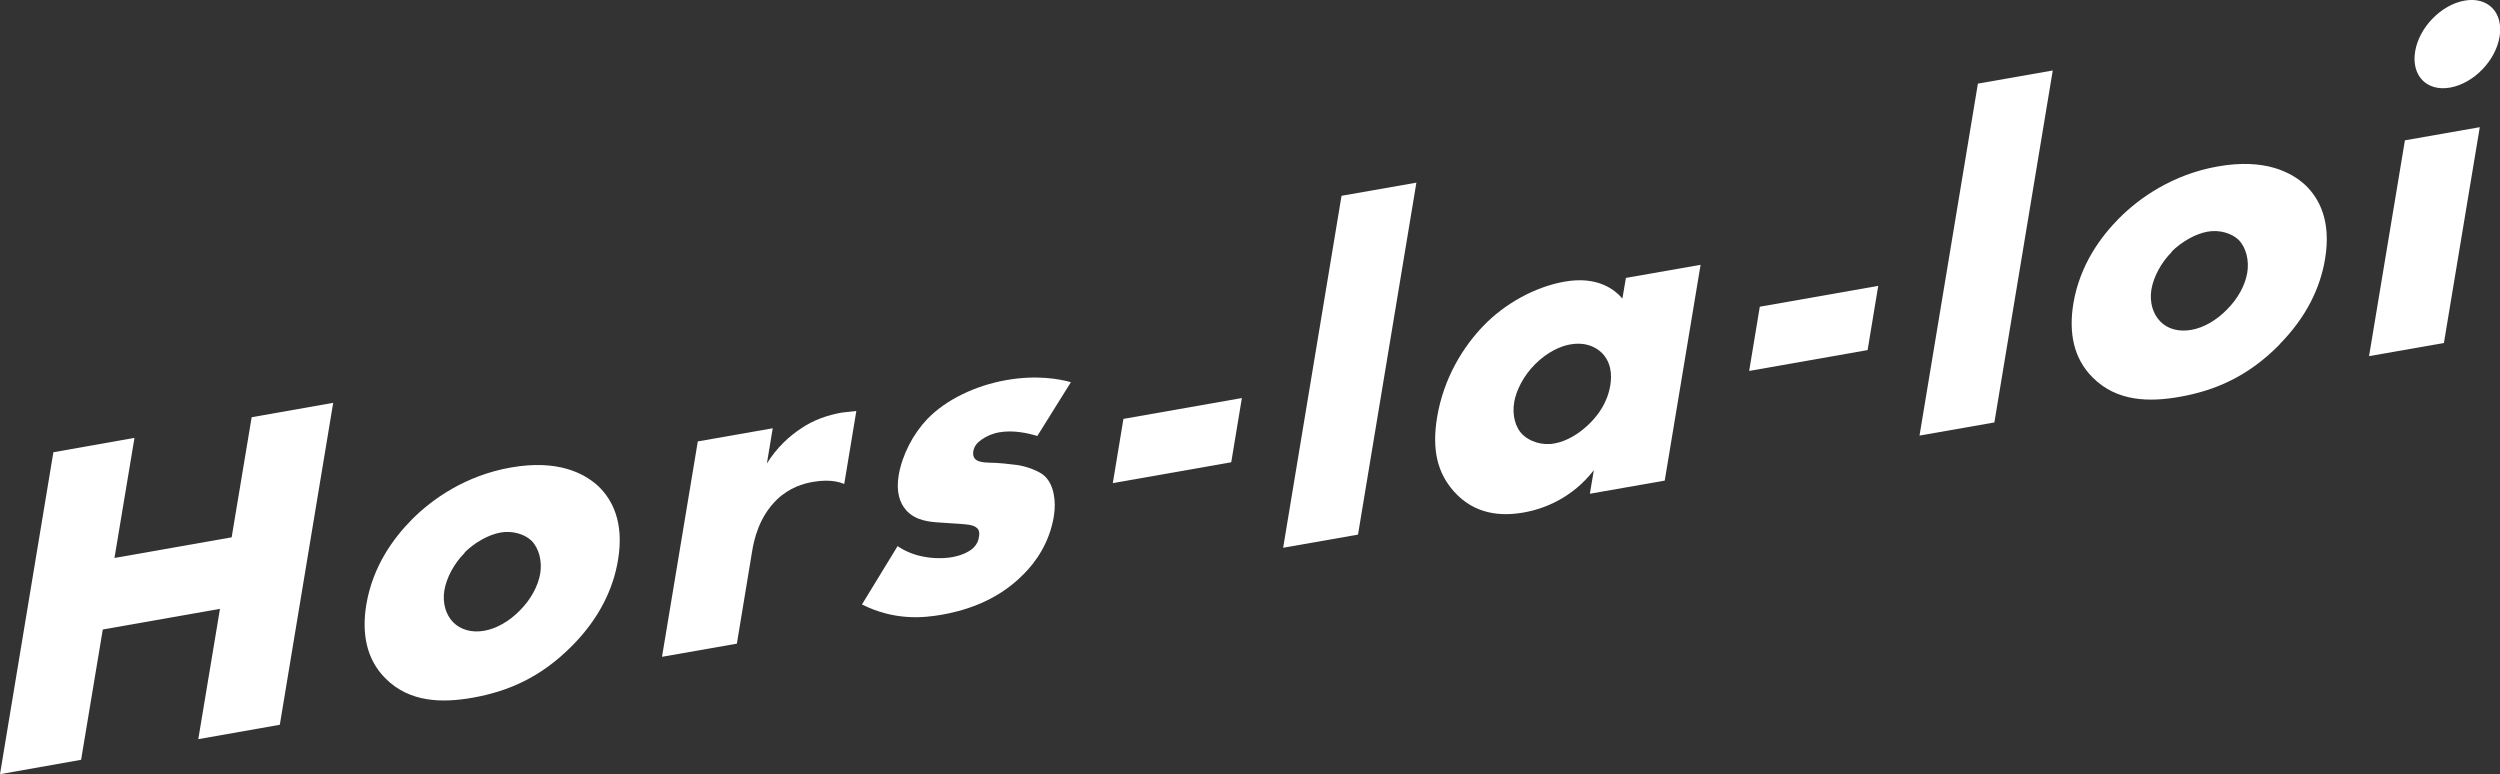
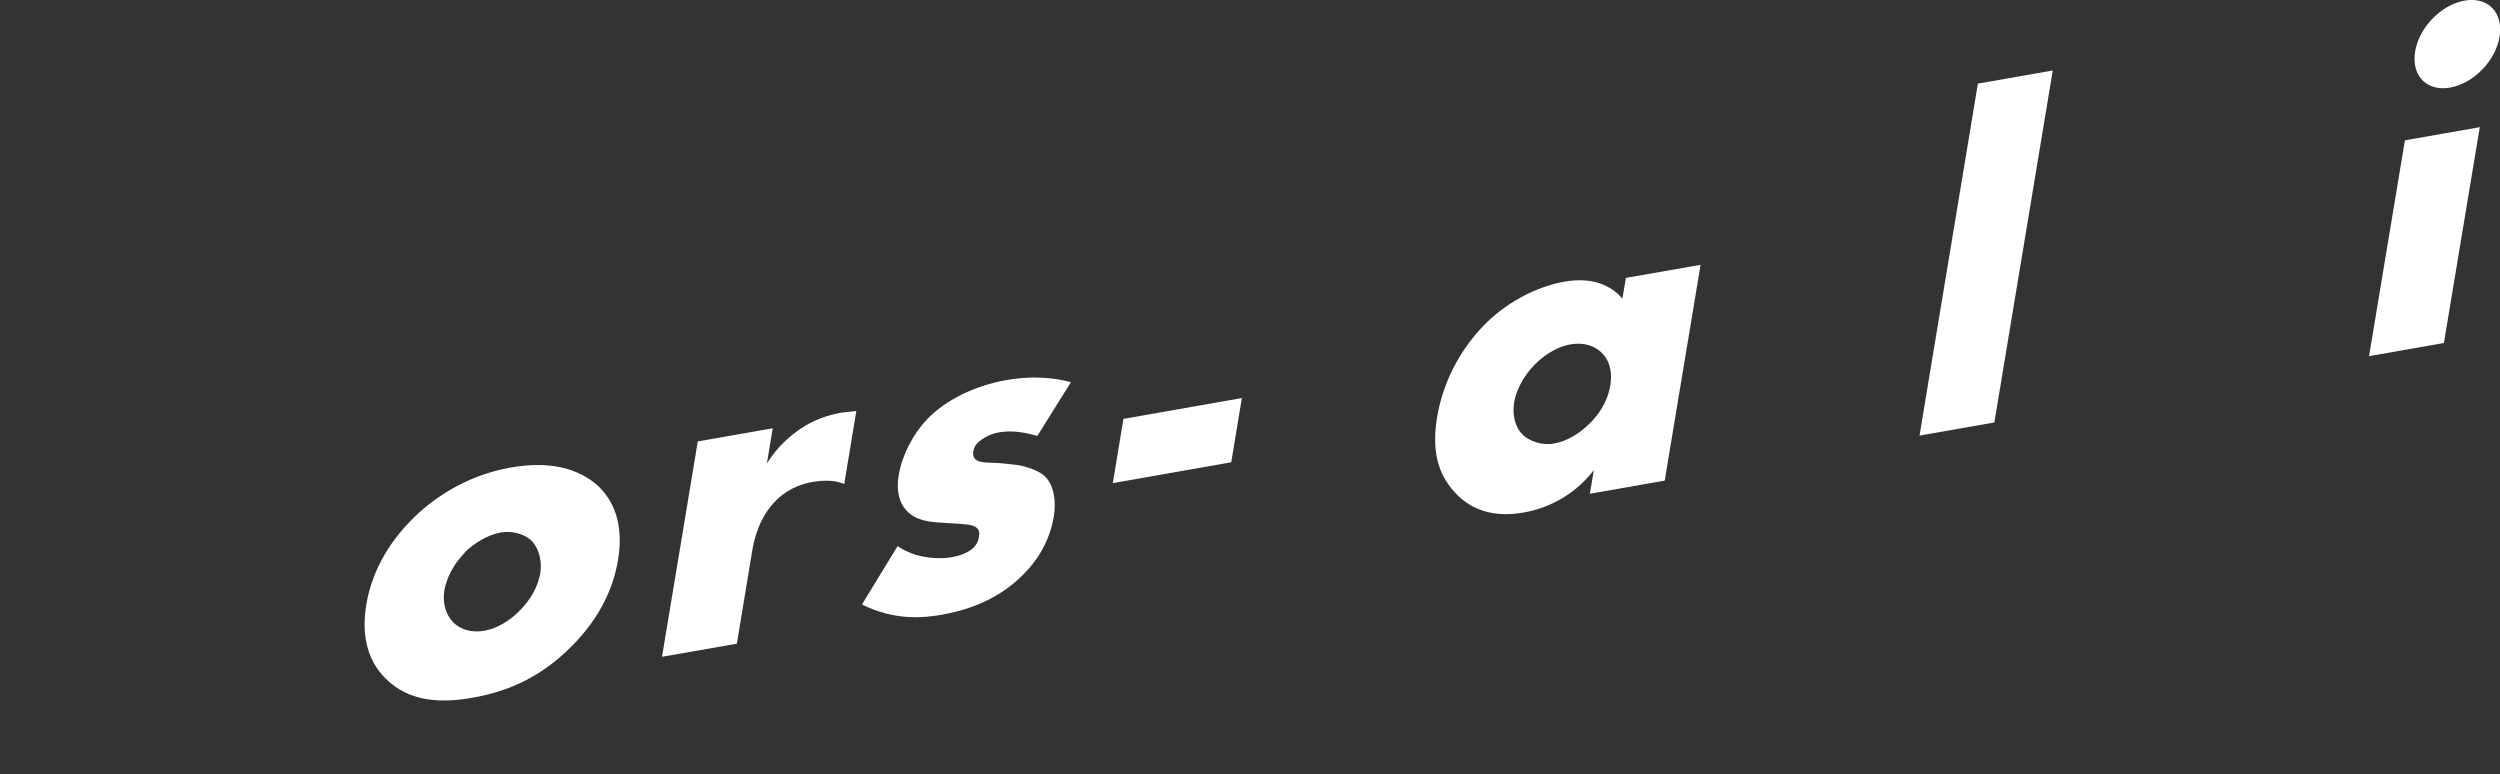
<svg xmlns="http://www.w3.org/2000/svg" id="Layer_2" viewBox="0 0 119.9 37.12">
  <rect x="0" y="0" width="119.9" height="37.12" fill="#333333" stroke="none" />
  <defs>
    <style>.cls-1{fill:#fff;}</style>
  </defs>
  <g id="_ボタン">
    <g>
-       <path class="cls-1" d="m5.49,26.76l5.62-.99.96-5.76,3.91-.69-2.56,15.44-3.91.69,1.04-6.25-5.62.99-1.04,6.25-3.89.69,2.56-15.44,3.89-.69-.96,5.76Z" />
      <path class="cls-1" d="m27.46,30.95c-1.55,1.58-3.16,2.22-4.78,2.51-1.46.26-3.03.24-4.19-.92-.92-.92-1.15-2.16-.92-3.55.31-1.85,1.32-3.2,2.18-4.07.97-.98,2.58-2.12,4.76-2.5,2.22-.39,3.51.26,4.21.92.62.61,1.23,1.67.92,3.52-.23,1.39-.9,2.79-2.18,4.09Zm-5.17-4.44c-.52.52-.88,1.21-.98,1.81-.1.63.09,1.18.42,1.52.35.36.9.52,1.5.41.58-.1,1.21-.46,1.71-.98.52-.52.87-1.17.97-1.77.09-.56-.04-1.18-.42-1.57-.34-.32-.92-.49-1.48-.39-.58.1-1.26.49-1.73.96Z" />
      <path class="cls-1" d="m33.47,21.17l3.59-.63-.28,1.69c.47-.76,1.07-1.31,1.65-1.69.59-.4,1.26-.63,1.93-.75.09-.02.24-.02.71-.08l-.58,3.5c-.17-.06-.61-.25-1.49-.1-.47.08-1.13.27-1.73.84-.88.85-1.11,1.95-1.2,2.5l-.73,4.42-3.59.63,1.72-10.35Z" />
      <path class="cls-1" d="m43.06,26.2c.37.25.84.44,1.31.51.42.08.97.08,1.35,0,.27-.05.71-.19.97-.44.18-.19.23-.33.26-.52.03-.16.03-.32-.1-.43-.19-.17-.54-.17-.88-.2l-.91-.06c-.48-.03-1.16-.09-1.6-.59-.31-.35-.49-.88-.36-1.67.17-1,.7-1.99,1.36-2.69.9-.94,2.32-1.62,3.8-1.88,1.48-.26,2.56-.05,3.1.1l-1.61,2.58c-.46-.14-1.15-.29-1.8-.18-.36.06-.62.18-.87.35-.22.15-.36.33-.4.56-.05.32.12.45.33.5.31.08.61.03,1.14.09l.62.07c.45.06,1.11.3,1.35.55.41.4.55,1.16.42,1.93-.21,1.25-.86,2.17-1.44,2.75-1.37,1.41-3.09,1.8-3.92,1.95-.9.16-2.29.29-3.84-.49l1.71-2.8Z" />
      <path class="cls-1" d="m53.88,20.09l5.68-1-.51,3.08-5.68,1,.51-3.08Z" />
-       <path class="cls-1" d="m67.93,8.76l-2.8,16.88-3.59.63,2.8-16.88,3.59-.63Z" />
      <path class="cls-1" d="m77.97,13.33l3.59-.63-1.72,10.35-3.59.63.19-1.13c-1.03,1.33-2.38,1.86-3.37,2.03-1.08.19-2.35.1-3.34-1.01-.79-.89-1.06-1.99-.81-3.54.32-1.94,1.29-3.44,2.24-4.42,1-1.03,2.42-1.84,3.86-2.1,1.62-.29,2.44.4,2.79.81l.17-1Zm-4.35,4.14c-.57.57-.91,1.28-1,1.82-.1.6.04,1.21.42,1.57.32.3.9.52,1.5.41.58-.1,1.21-.46,1.74-1,.37-.38.81-.95.95-1.79.08-.49.05-1.11-.42-1.57-.28-.26-.74-.52-1.51-.39-.45.08-1.08.35-1.68.95Z" />
-       <path class="cls-1" d="m84.4,14.71l5.68-1-.51,3.08-5.68,1,.51-3.08Z" />
      <path class="cls-1" d="m98.45,3.38l-2.8,16.88-3.59.63,2.8-16.88,3.59-.63Z" />
-       <path class="cls-1" d="m109.33,16.52c-1.55,1.58-3.16,2.22-4.78,2.51-1.46.26-3.03.24-4.19-.93-.92-.92-1.15-2.16-.92-3.55.31-1.85,1.32-3.2,2.18-4.07.97-.98,2.58-2.12,4.76-2.5,2.22-.39,3.51.26,4.21.92.62.61,1.23,1.67.92,3.52-.23,1.39-.9,2.79-2.18,4.09Zm-5.17-4.44c-.52.52-.88,1.21-.98,1.81-.1.63.09,1.18.42,1.52.35.37.9.52,1.5.41.58-.1,1.21-.46,1.71-.98.52-.52.87-1.16.97-1.77.09-.56-.04-1.18-.42-1.57-.34-.32-.92-.49-1.48-.39-.58.1-1.26.49-1.73.96Z" />
      <path class="cls-1" d="m118.93,6.1l-1.72,10.35-3.59.63,1.72-10.35,3.59-.63ZM118.2.03c1.12-.2,1.87.57,1.68,1.73-.19,1.16-1.25,2.24-2.37,2.44-1.12.2-1.87-.57-1.68-1.73s1.25-2.24,2.37-2.44Z" />
    </g>
  </g>
</svg>